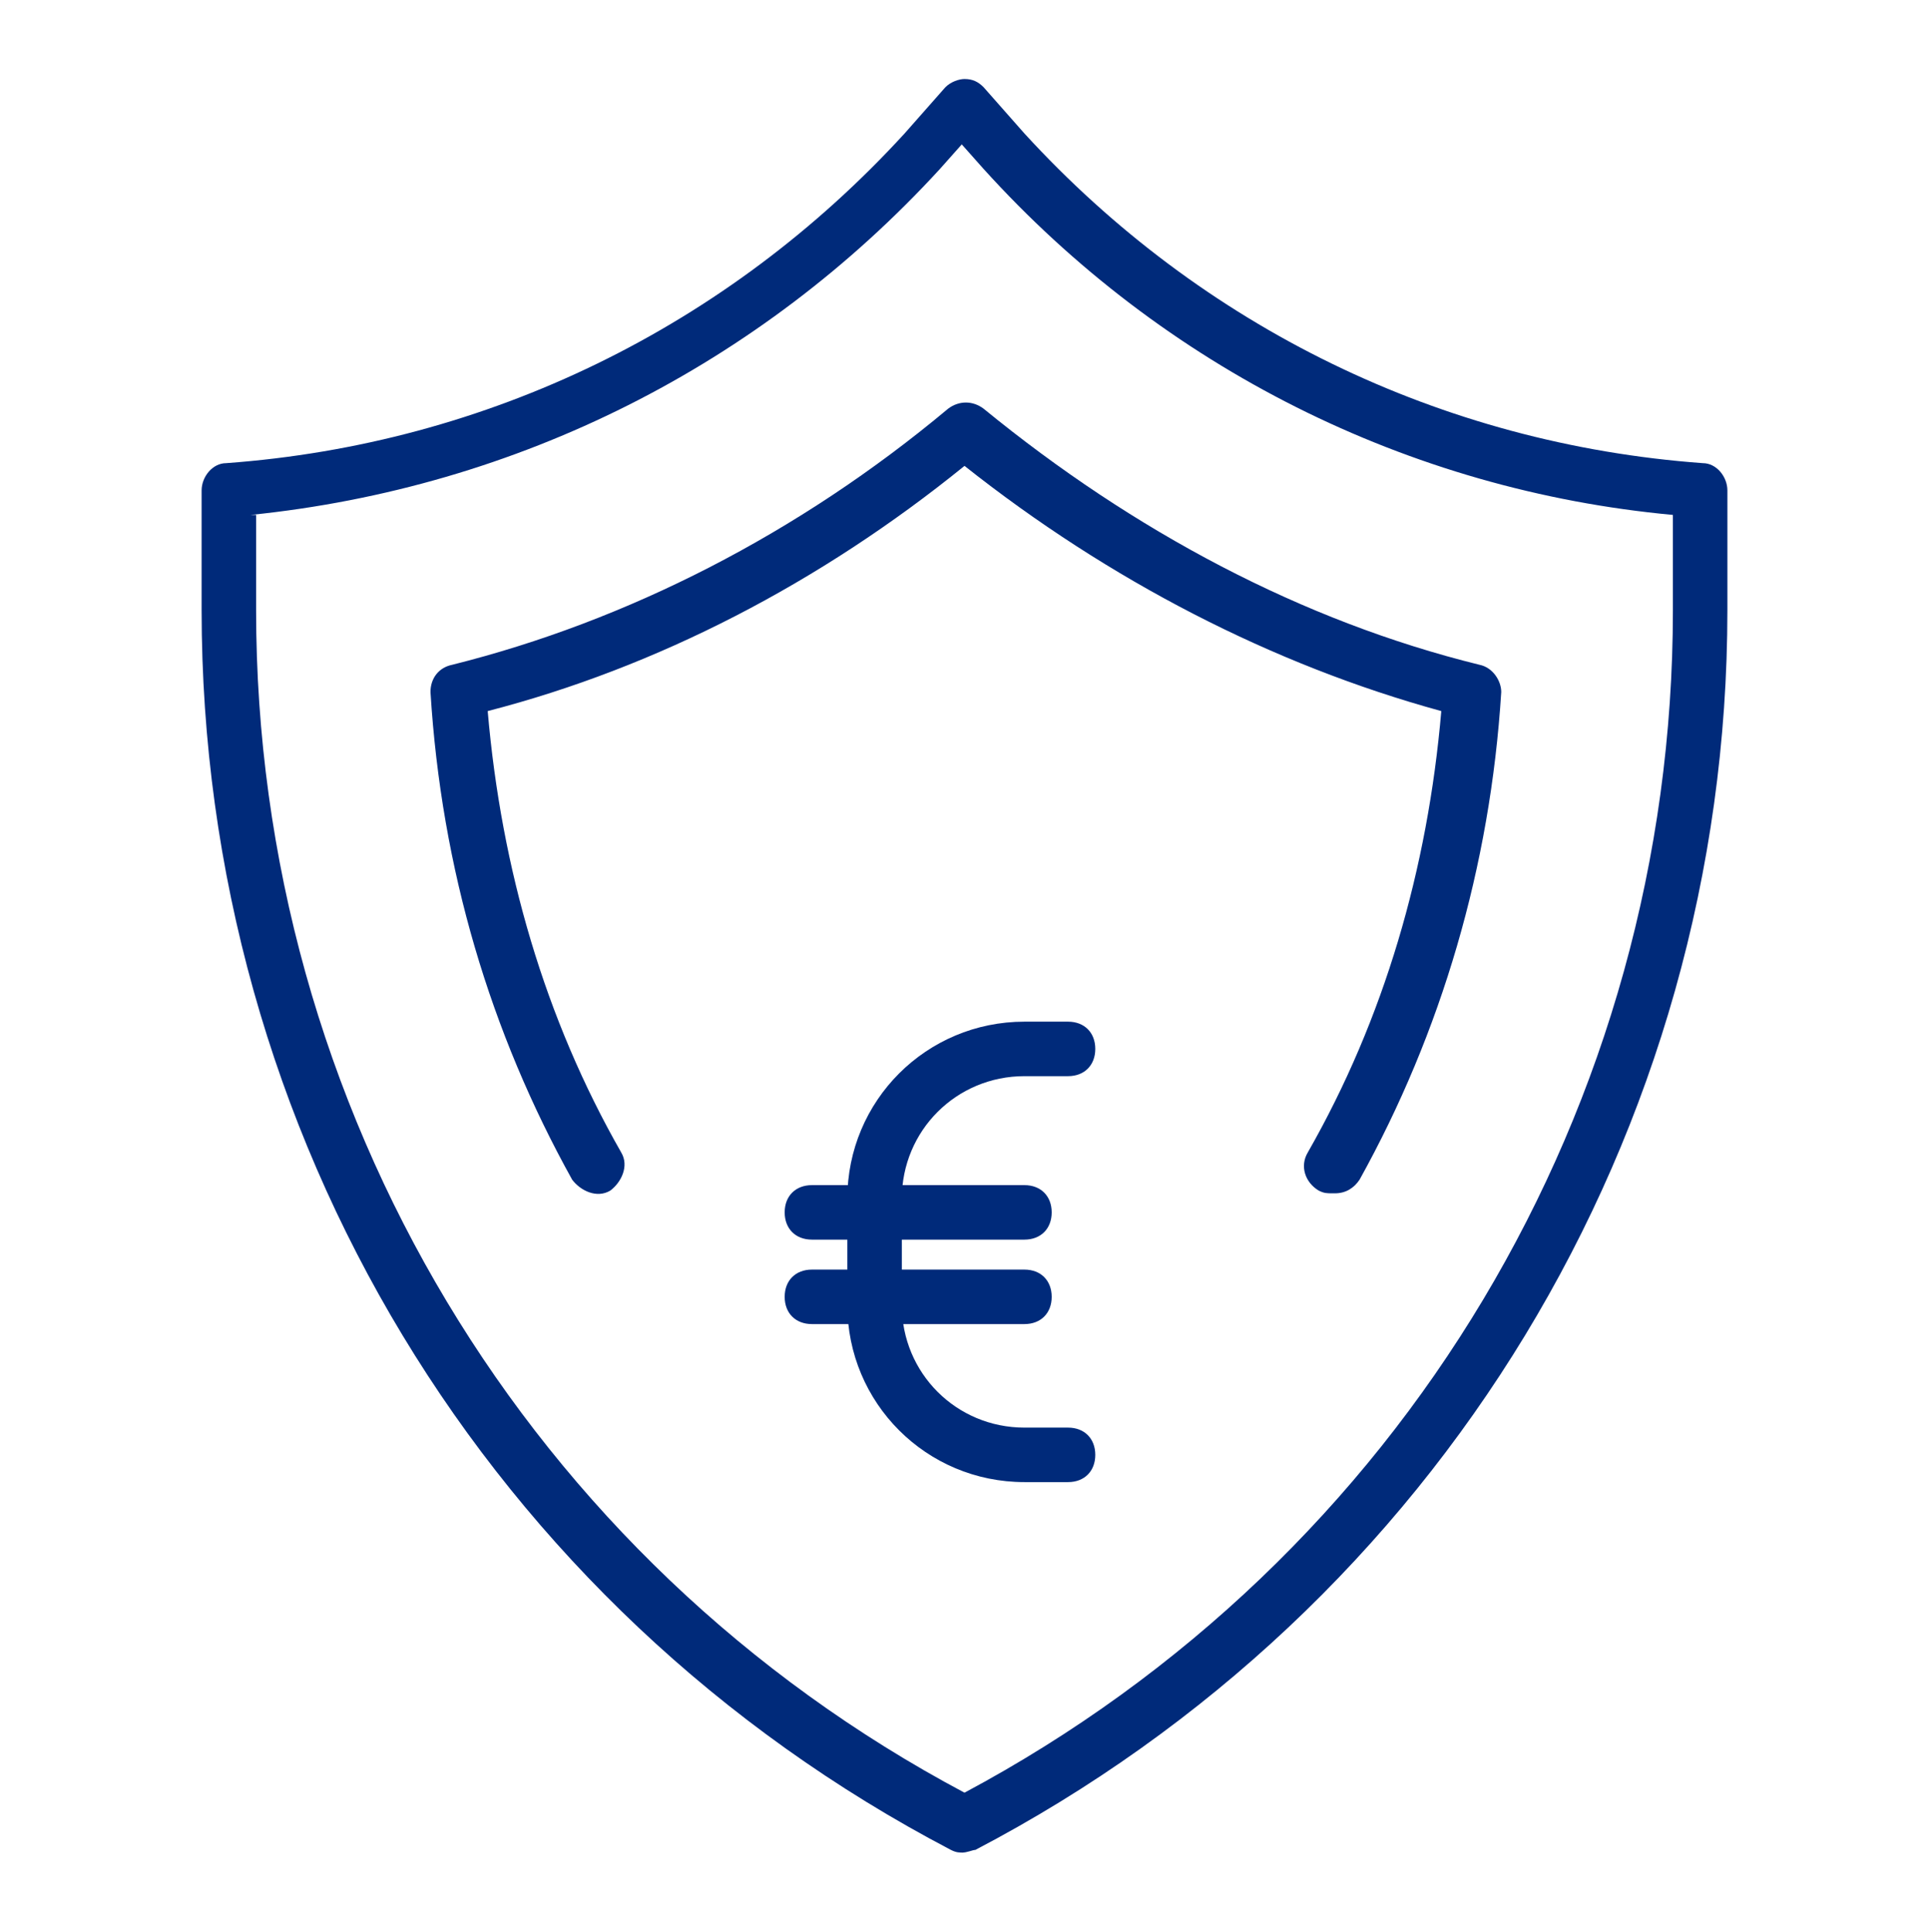
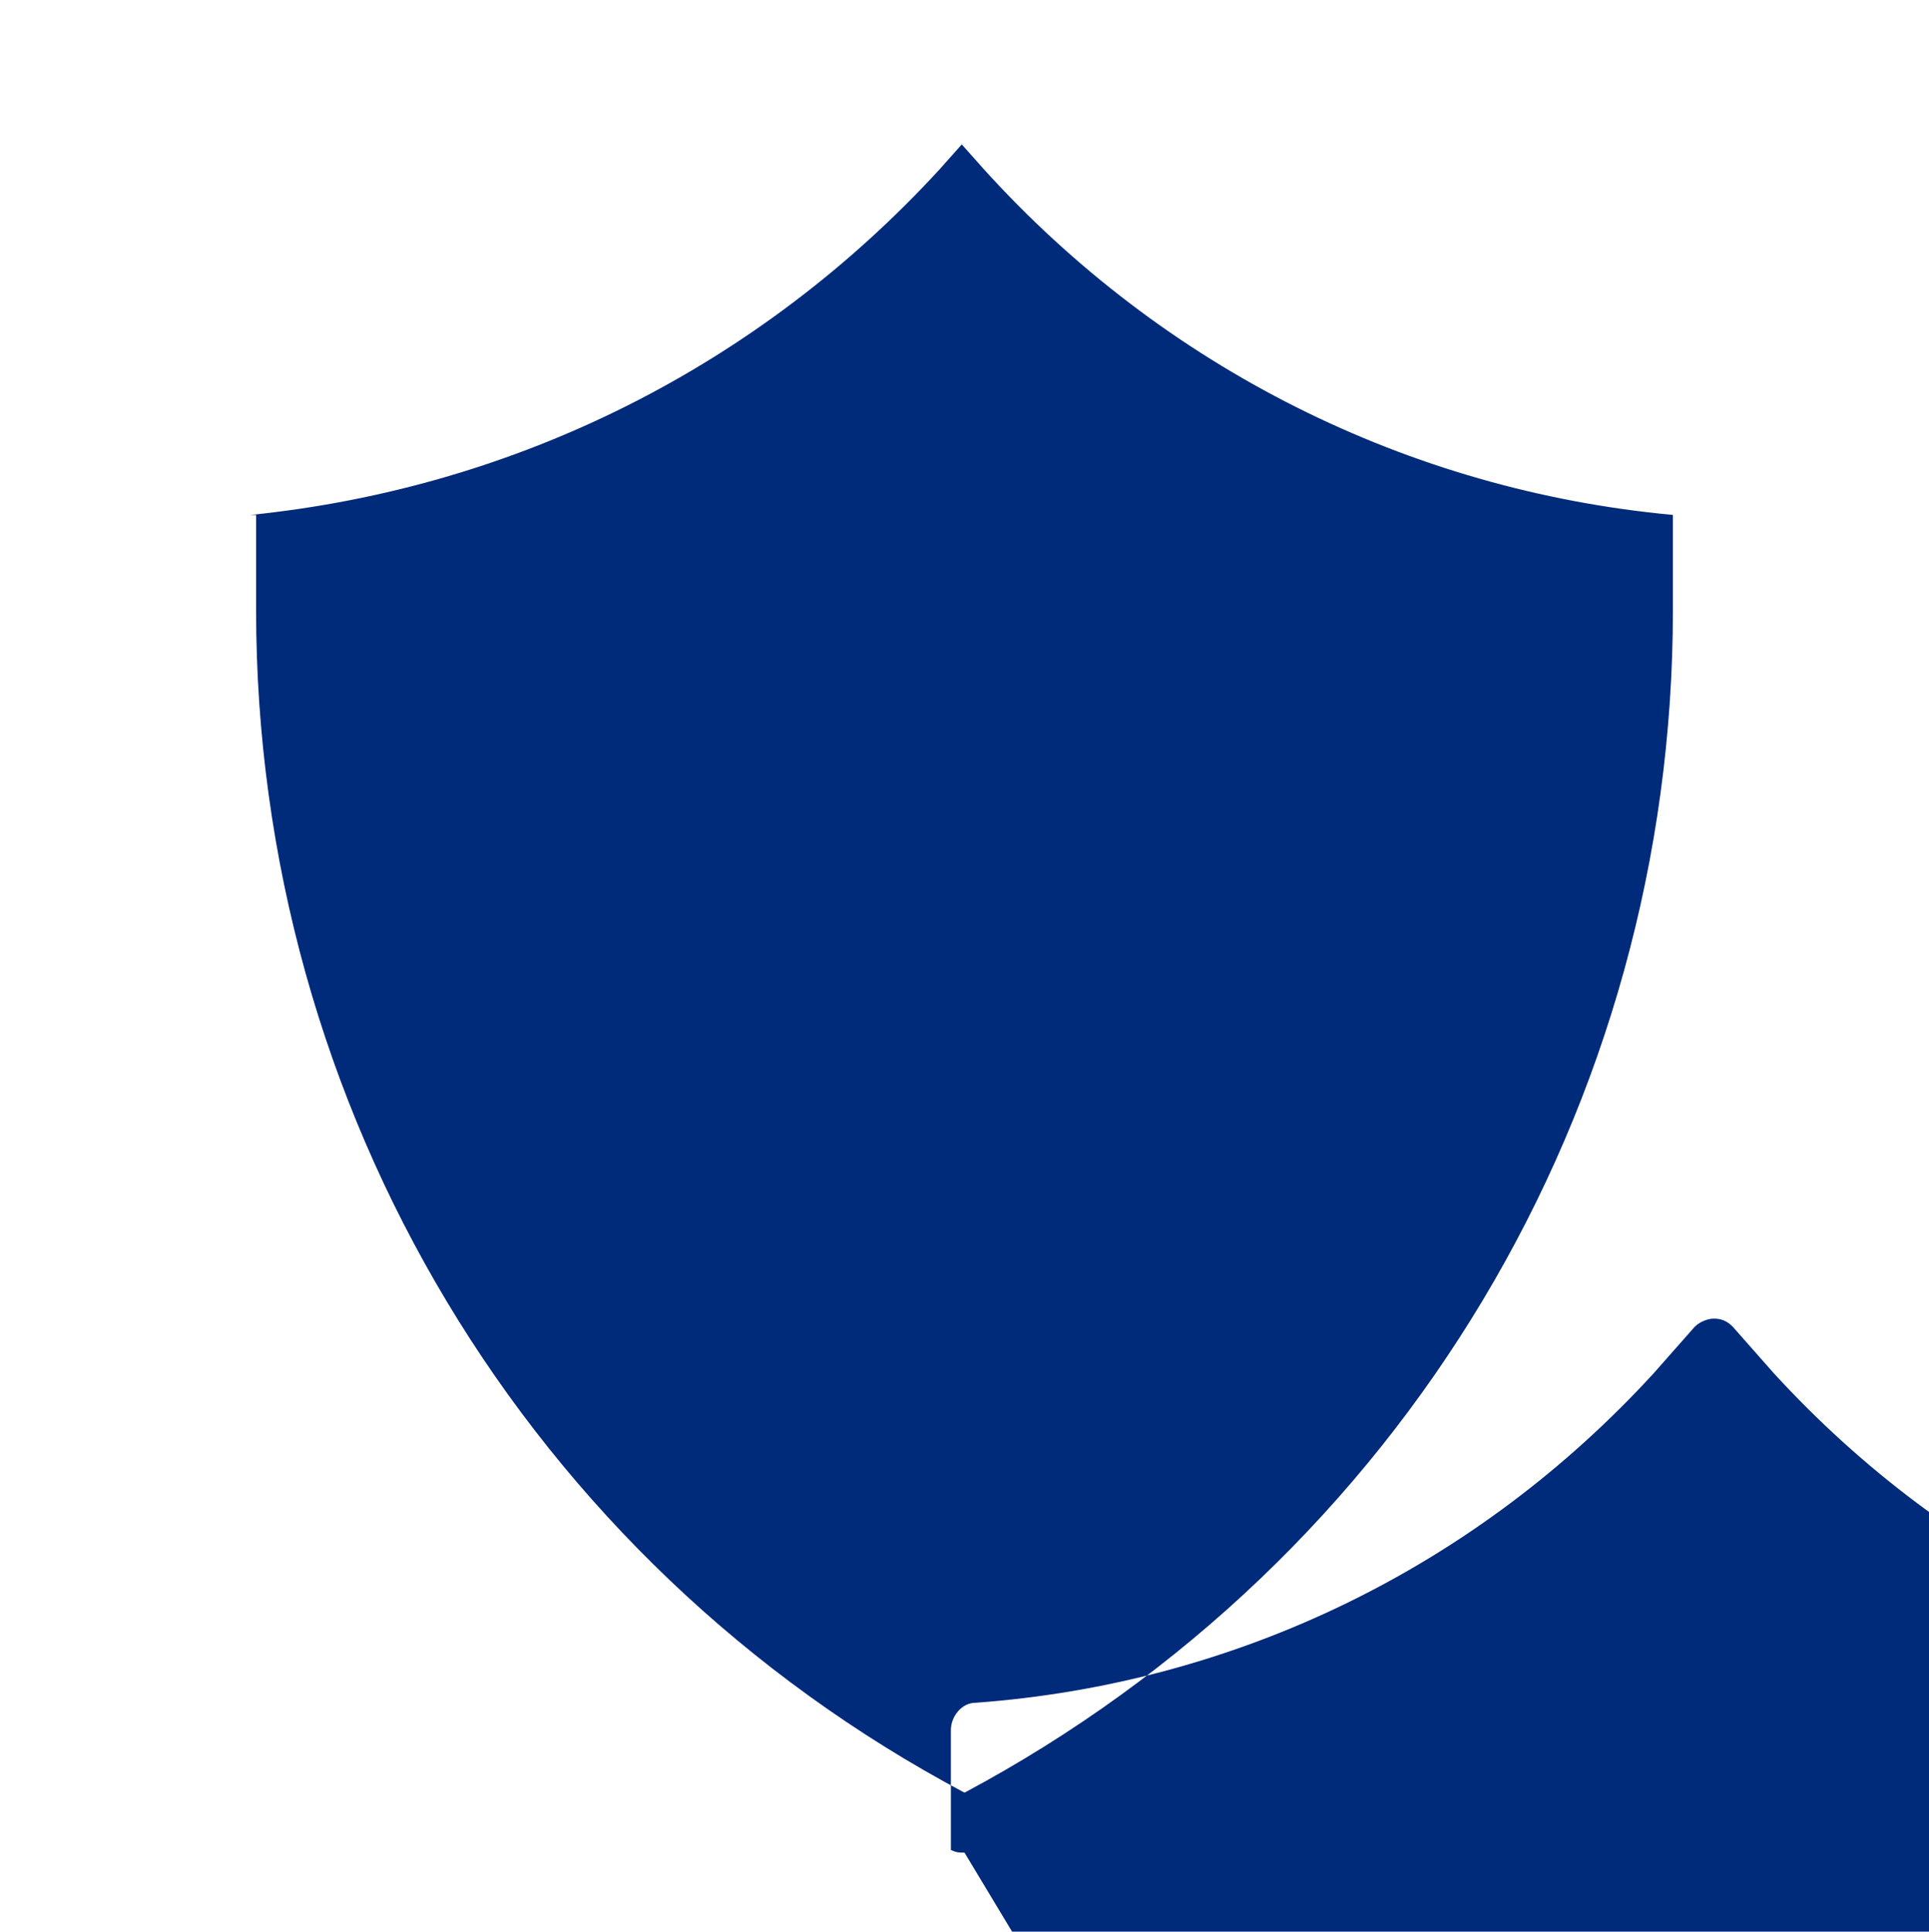
<svg xmlns="http://www.w3.org/2000/svg" id="Ebene_1" version="1.1" viewBox="0 0 70.8 70.9">
  <defs>
    <style>
      .st0 {
        fill: #002a7a;
      }
    </style>
  </defs>
  <g>
-     <path class="st0" d="M35.4,68c-.2,0-.3,0-.5-.1C17.9,59,7.4,41.6,7.4,22.4v-4.4c0-.5.4-1,.9-1,9.6-.7,18.4-5,24.9-12.1l1.5-1.7c.2-.2.5-.3.7-.3h0c.3,0,.5.1.7.3l1.5,1.7c6.5,7.1,15.3,11.4,24.9,12.1.5,0,.9.5.9,1v4.4c0,19.2-10.6,36.6-27.6,45.5-.1,0-.3.1-.5.1ZM9.4,18.9v3.5c0,18.3,10,34.9,26,43.4,16.1-8.6,26-25.2,26-43.4v-3.5c-9.7-.9-18.7-5.4-25.3-12.7l-.8-.9-.8.9c-6.6,7.2-15.5,11.7-25.3,12.7Z" />
+     <path class="st0" d="M35.4,68c-.2,0-.3,0-.5-.1v-4.4c0-.5.4-1,.9-1,9.6-.7,18.4-5,24.9-12.1l1.5-1.7c.2-.2.5-.3.7-.3h0c.3,0,.5.1.7.3l1.5,1.7c6.5,7.1,15.3,11.4,24.9,12.1.5,0,.9.5.9,1v4.4c0,19.2-10.6,36.6-27.6,45.5-.1,0-.3.1-.5.1ZM9.4,18.9v3.5c0,18.3,10,34.9,26,43.4,16.1-8.6,26-25.2,26-43.4v-3.5c-9.7-.9-18.7-5.4-25.3-12.7l-.8-.9-.8.9c-6.6,7.2-15.5,11.7-25.3,12.7Z" />
    <path class="st0" d="M48.9,43.8c-.2,0-.3,0-.5-.1-.5-.3-.7-.9-.4-1.4,2.8-4.9,4.4-10.4,4.9-16.2-6.2-1.7-12.2-4.8-17.5-9-5.3,4.3-11.3,7.4-17.5,9,.5,5.8,2.1,11.3,4.9,16.2.3.5,0,1.1-.4,1.4-.5.3-1.1,0-1.4-.4-3-5.4-4.8-11.4-5.2-17.9,0-.5.3-.9.8-1,6.4-1.6,12.7-4.8,18.2-9.4.4-.3.9-.3,1.3,0,5.5,4.5,11.7,7.8,18.2,9.4.5.1.8.6.8,1-.4,6.4-2.2,12.5-5.2,17.9-.2.3-.5.5-.9.5Z" />
  </g>
  <g>
-     <path class="st0" d="M39.2,54.4h-1.6c-3.6,0-6.5-2.9-6.5-6.5v-3.9c0-3.6,2.9-6.5,6.5-6.5h1.6c.6,0,1,.4,1,1s-.4,1-1,1h-1.6c-2.5,0-4.5,2-4.5,4.5v3.9c0,2.5,2,4.5,4.5,4.5h1.6c.6,0,1,.4,1,1s-.4,1-1,1Z" />
    <path class="st0" d="M37.6,45.5h-7.8c-.6,0-1-.4-1-1s.4-1,1-1h7.8c.6,0,1,.4,1,1s-.4,1-1,1Z" />
    <path class="st0" d="M37.6,48.6h-7.8c-.6,0-1-.4-1-1s.4-1,1-1h7.8c.6,0,1,.4,1,1s-.4,1-1,1Z" />
  </g>
</svg>